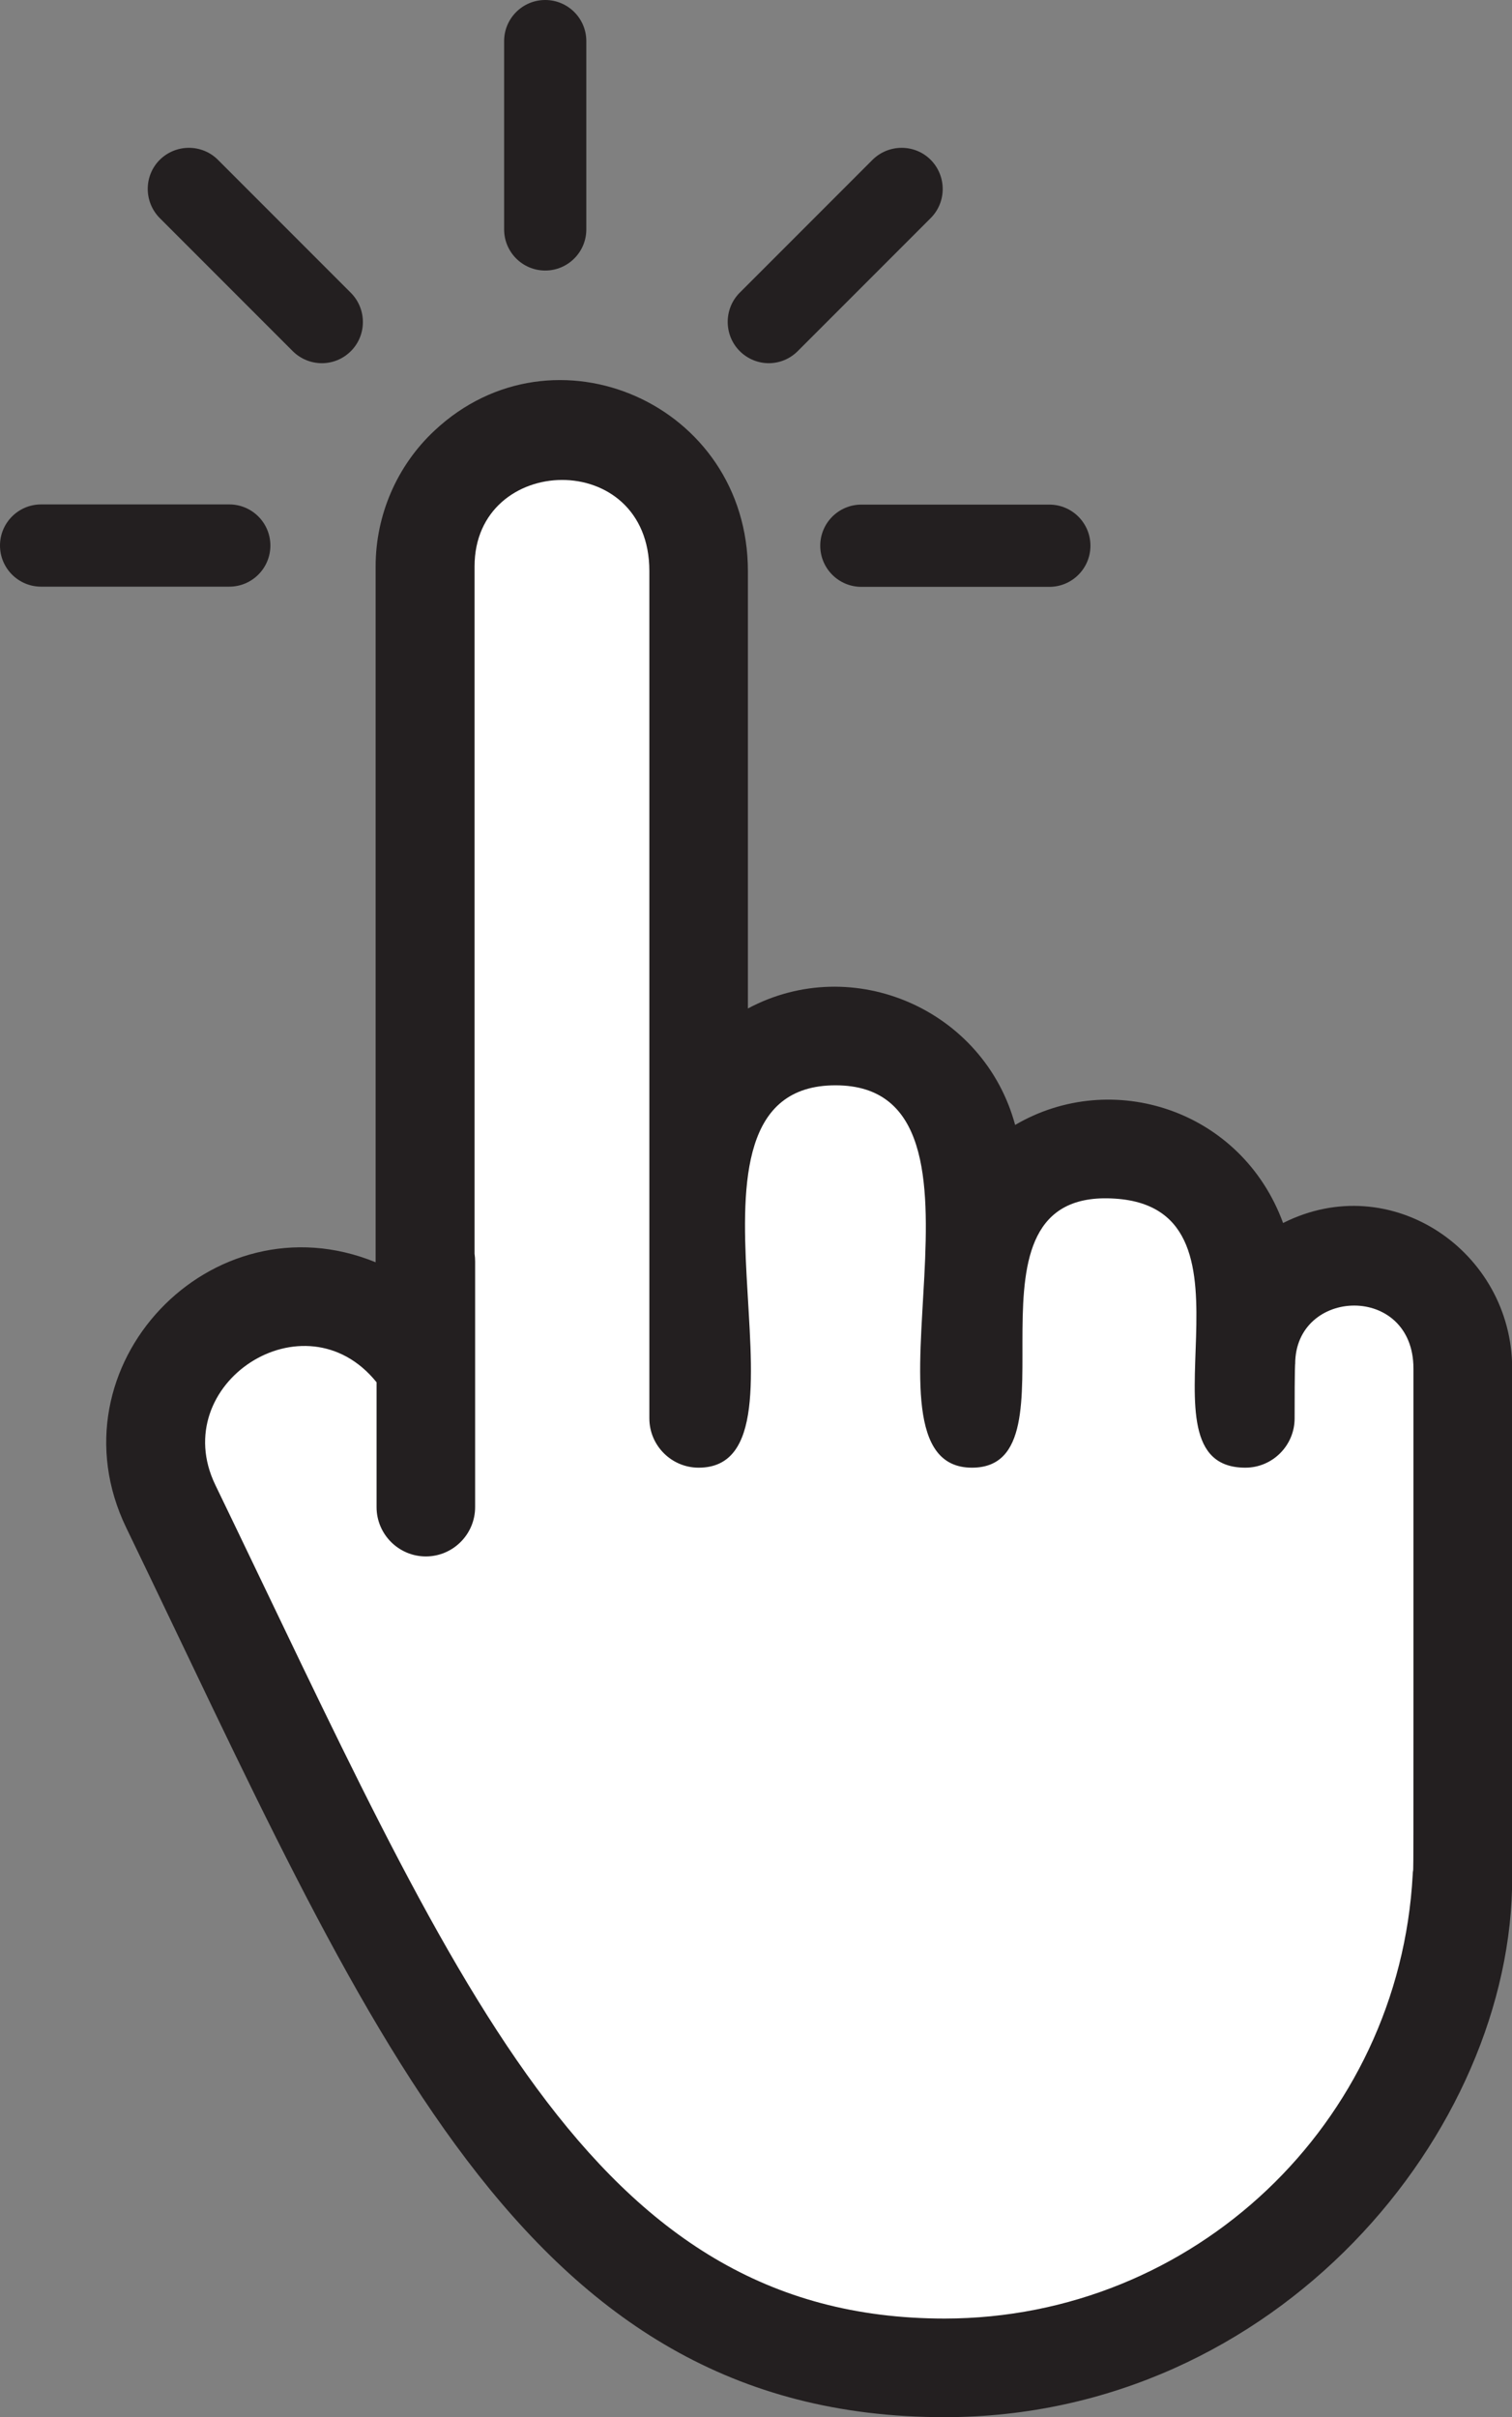
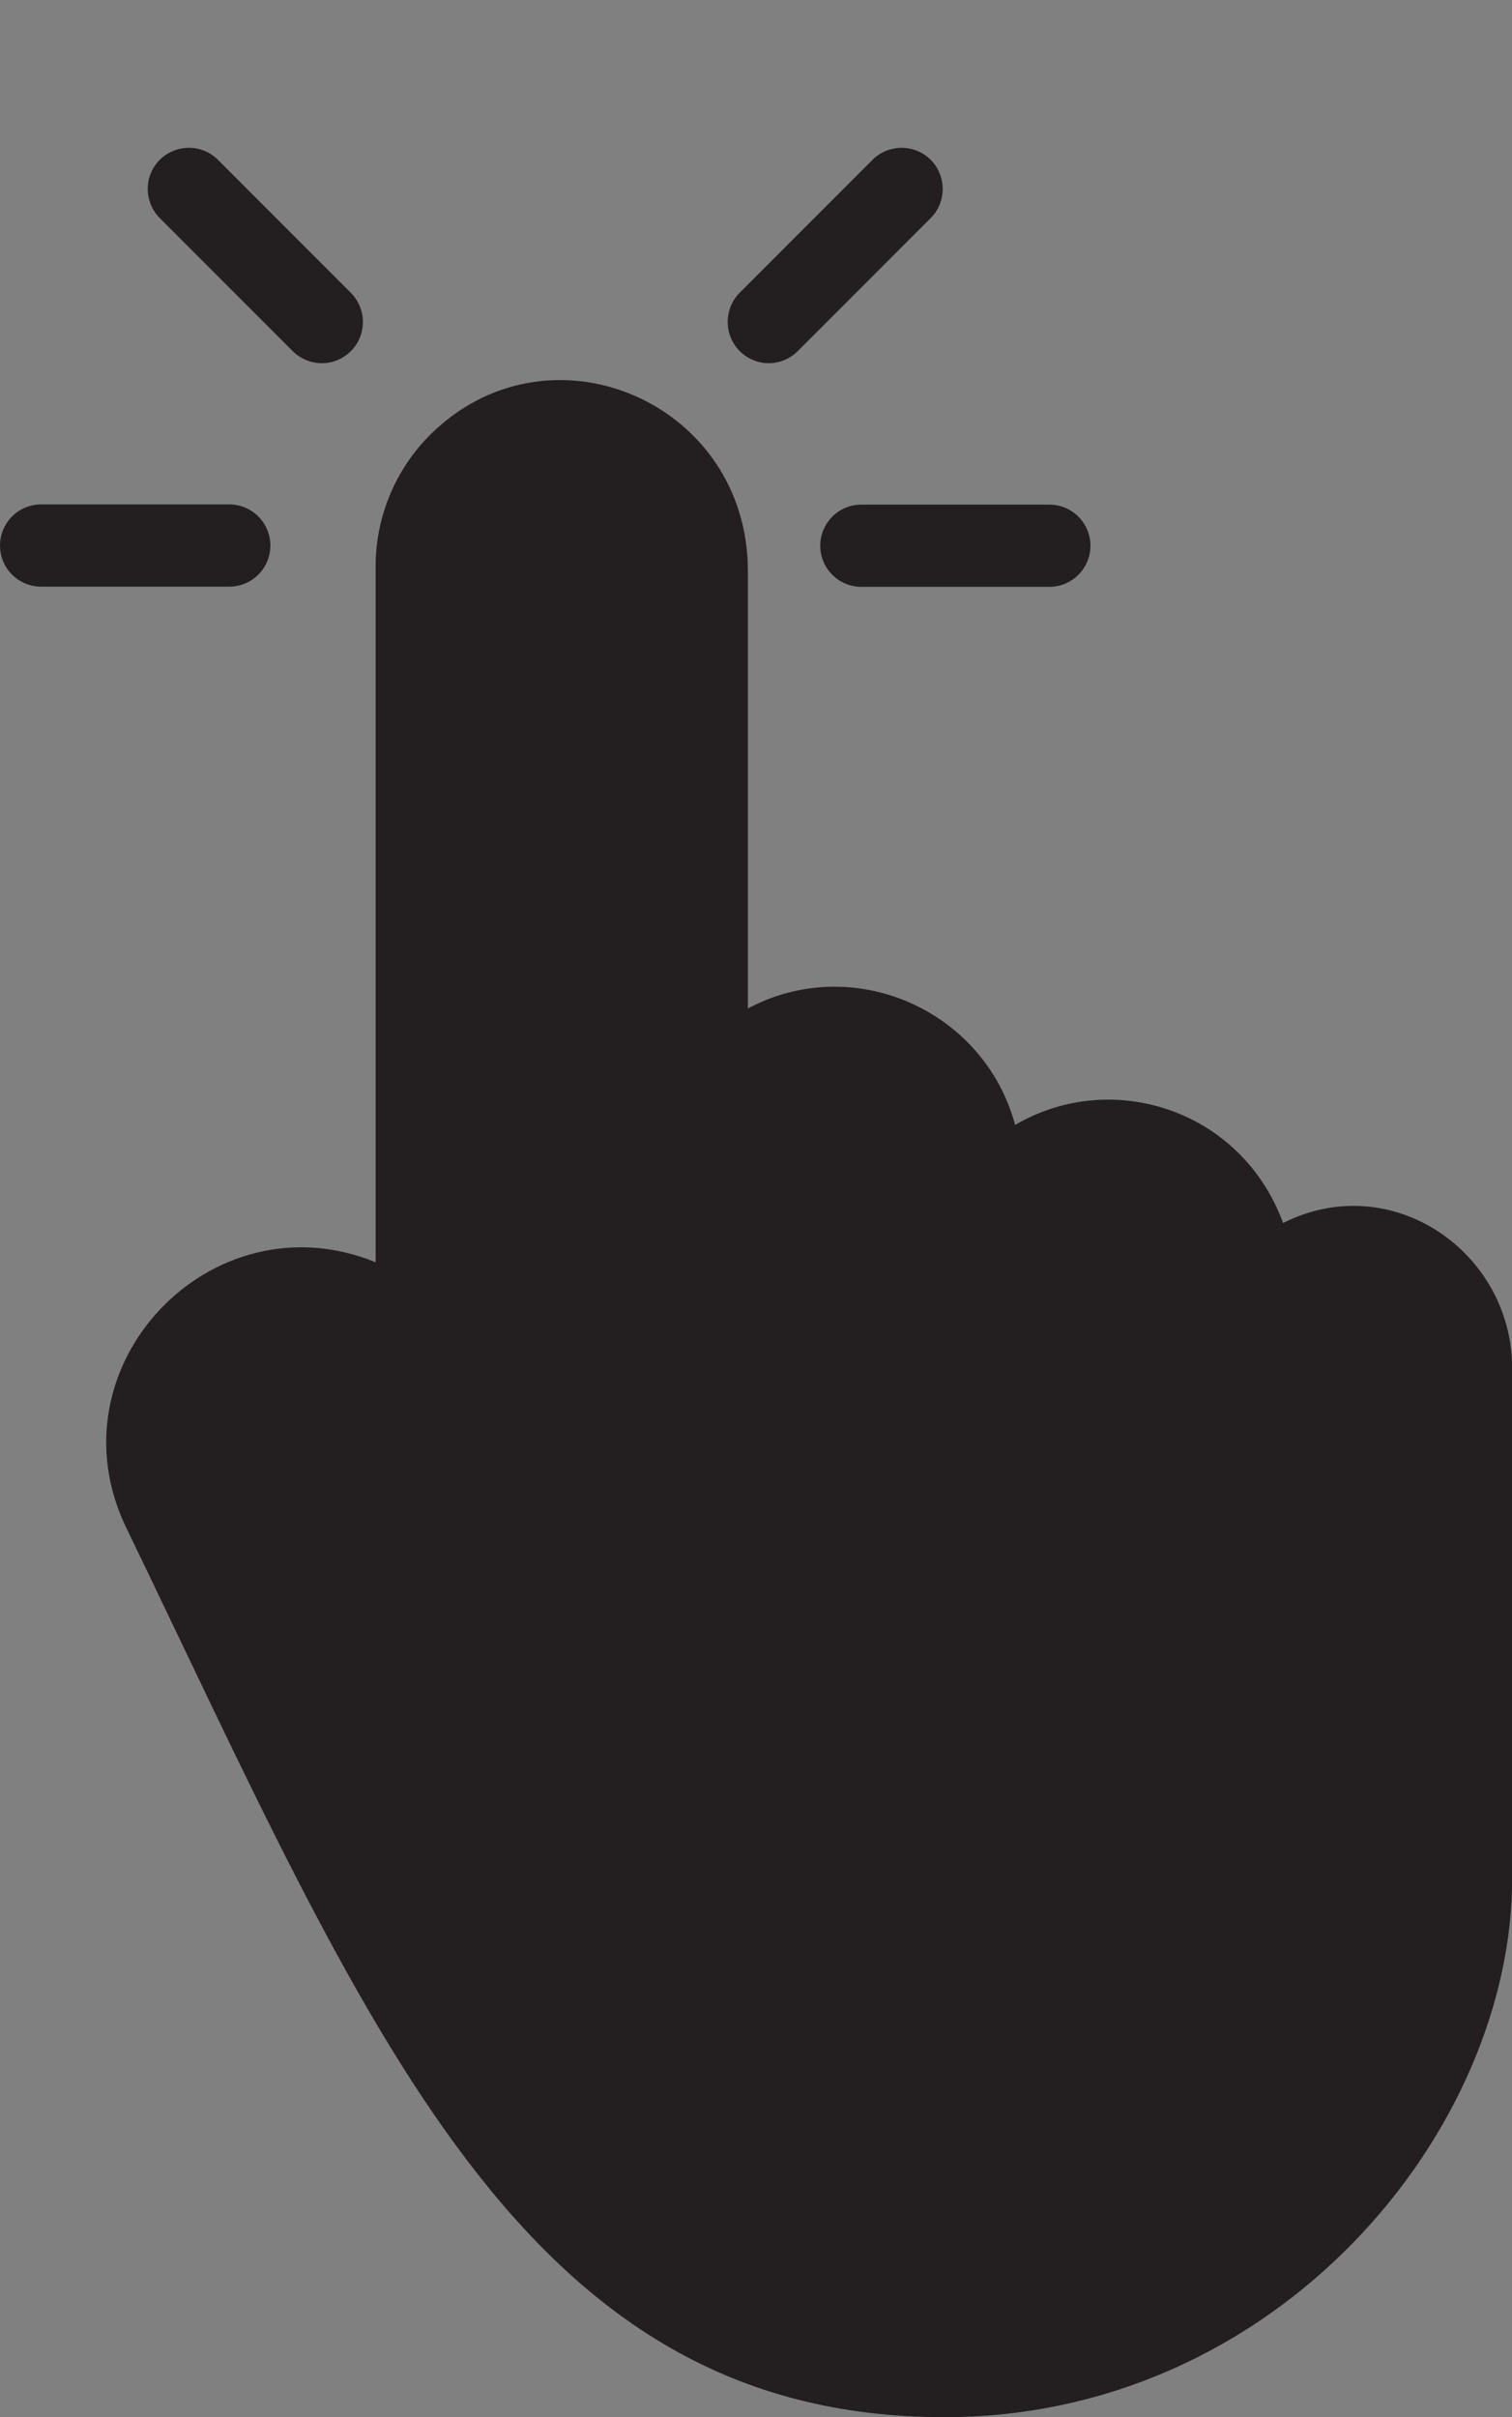
<svg xmlns="http://www.w3.org/2000/svg" version="1.1" id="レイヤー_1" x="0px" y="0px" viewBox="0 0 81.31 129.91" style="enable-background:new 0 0 81.31 129.91;" xml:space="preserve">
  <rect x="0" y="0" width="81.31" height="129.91" fill="#808080" stroke="none" />
  <style type="text/css">
	.st0{fill:#231F20;}
	.st1{fill:#FFFFFF;}
</style>
  <g>
-     <path class="st0" d="M27.11,2.21C27.11,0.99,28.1,0,29.32,0c1.22,0,2.21,0.99,2.21,2.21l0,10.12c0,1.22-0.99,2.21-2.21,2.21   c-1.22,0-2.21-0.99-2.21-2.21V2.21z" />
    <path class="st0" d="M46.32,31.54h10.11c1.22,0,2.21-0.99,2.21-2.21c0-1.22-0.99-2.21-2.21-2.21H46.32c-1.22,0-2.21,0.99-2.21,2.21   C44.11,30.55,45.1,31.54,46.32,31.54z" />
    <path class="st0" d="M12.33,27.11H2.21C0.99,27.11,0,28.1,0,29.32c0,1.22,0.99,2.21,2.21,2.21h10.12c1.22,0,2.21-0.99,2.21-2.21   C14.54,28.1,13.55,27.11,12.33,27.11z" />
    <path class="st0" d="M39.78,18.87c0.43,0.43,1,0.65,1.56,0.65c0.57,0,1.13-0.22,1.56-0.65l7.15-7.15c0.86-0.86,0.86-2.26,0-3.13   c-0.86-0.86-2.26-0.86-3.13,0l-7.15,7.15C38.92,16.6,38.92,18.01,39.78,18.87z" />
    <path class="st0" d="M17.31,19.52c0.57,0,1.13-0.22,1.56-0.65c0.86-0.86,0.86-2.26,0-3.13l-7.15-7.15c-0.86-0.86-2.26-0.86-3.13,0   c-0.86,0.86-0.86,2.26,0,3.13l7.15,7.15C16.17,19.3,16.74,19.52,17.31,19.52z" />
    <path class="st0" d="M50.79,129.91c-22.83,0-31-20.92-44-47.8C2.6,73.44,11.37,64.23,20.2,67.84v-37.4c0-2.76,1.15-5.42,3.17-7.3   c6.4-5.99,16.85-1.44,16.85,7.56l0,23.5c5.66-3.02,12.7,0.07,14.37,6.26c5.22-3.06,12.18-0.81,14.41,5.27   c5.81-2.93,12.32,1.53,12.32,7.83v27.3C81.37,114.54,68.69,129.91,50.79,129.91z" />
-     <path class="st1" d="M75.97,100.76c0.05-1.08,0.04,4.14,0.04-27.21c0-4.58-6.36-4.36-6.36-0.24c0,0-0.03-0.07-0.03,2.92   c0,1.46-1.19,2.65-2.65,2.65c-6.29,0,1.56-13.91-7.01-14.46c-9.06-0.6-1.64,14.46-7.69,14.46c-6.93,0,2.54-20.55-7.34-20.55   c-9.93,0-0.36,20.55-7.36,20.55c-1.46,0-2.65-1.19-2.65-2.65l0-45.54c0-6.63-9.4-6.34-9.4-0.25v36.94   c0.02,0.14,0.03,0.28,0.03,0.42v13.2c0,1.46-1.19,2.65-2.65,2.65c-1.46,0-2.65-1.19-2.65-2.65l0-6.71   c-3.86-4.79-11.3,0.08-8.67,5.52c12.93,26.73,20.09,44.8,39.22,44.8C64.19,124.6,75.25,114.13,75.97,100.76z" />
  </g>
</svg>